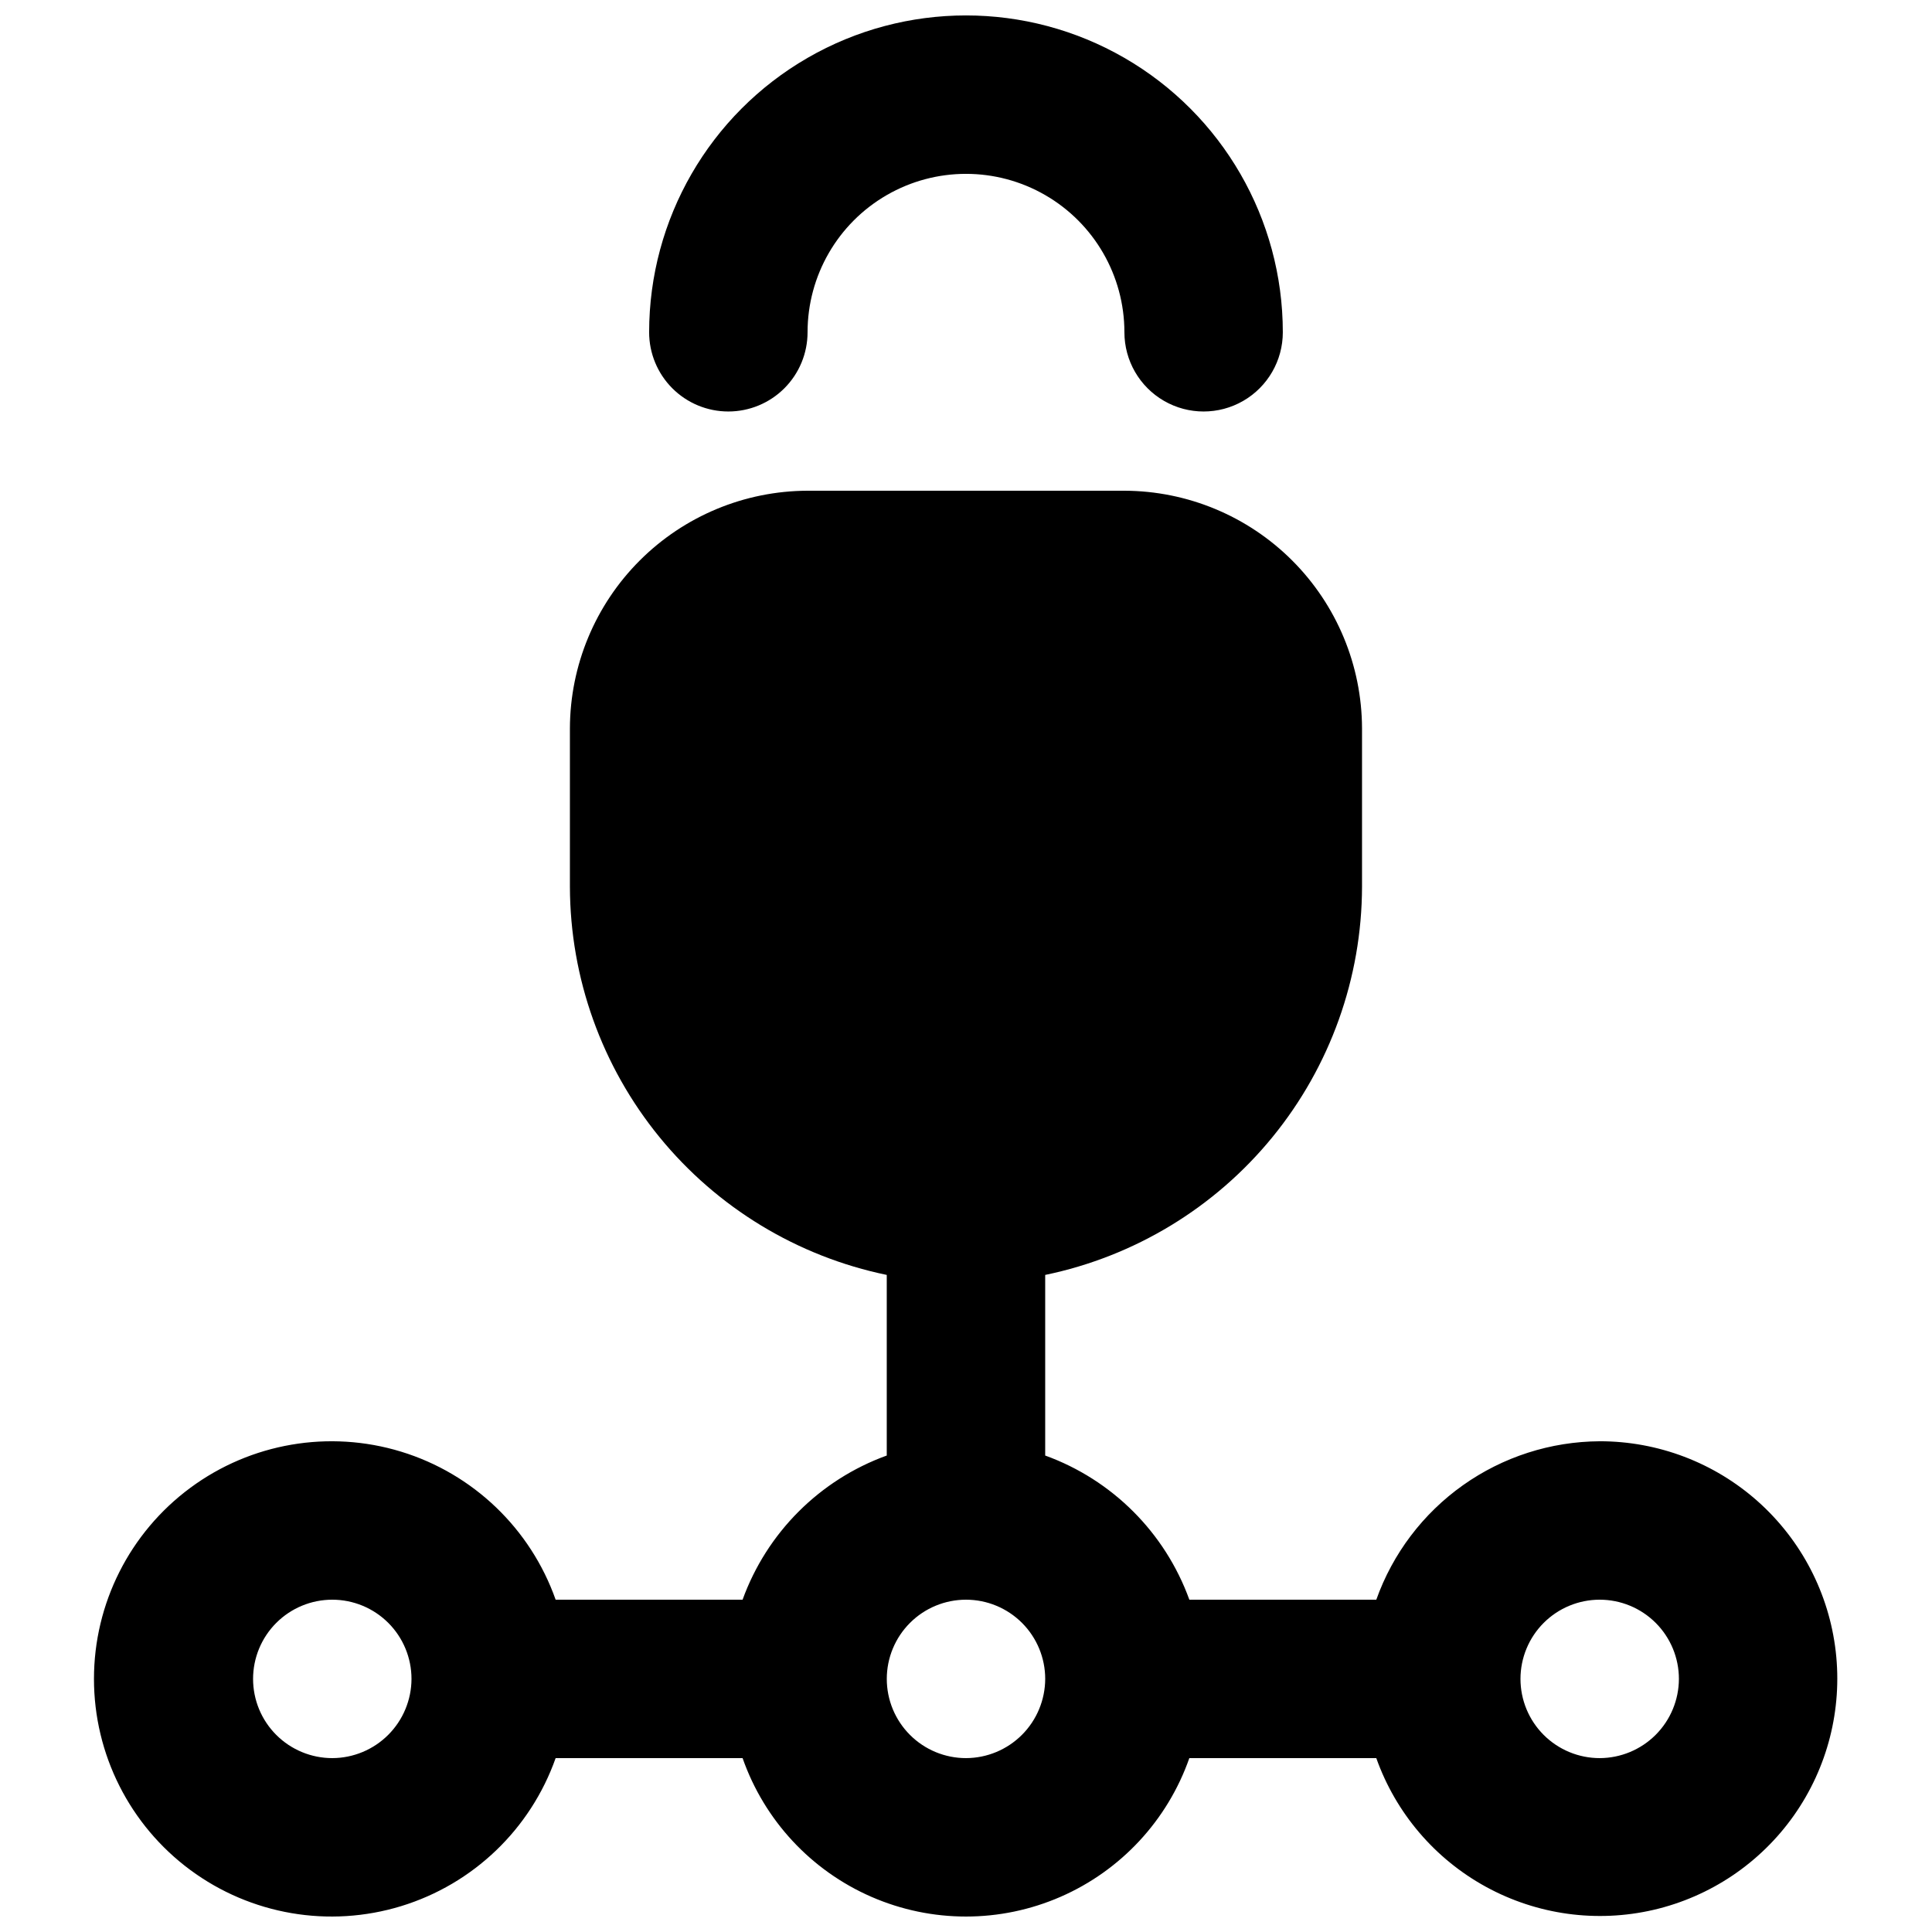
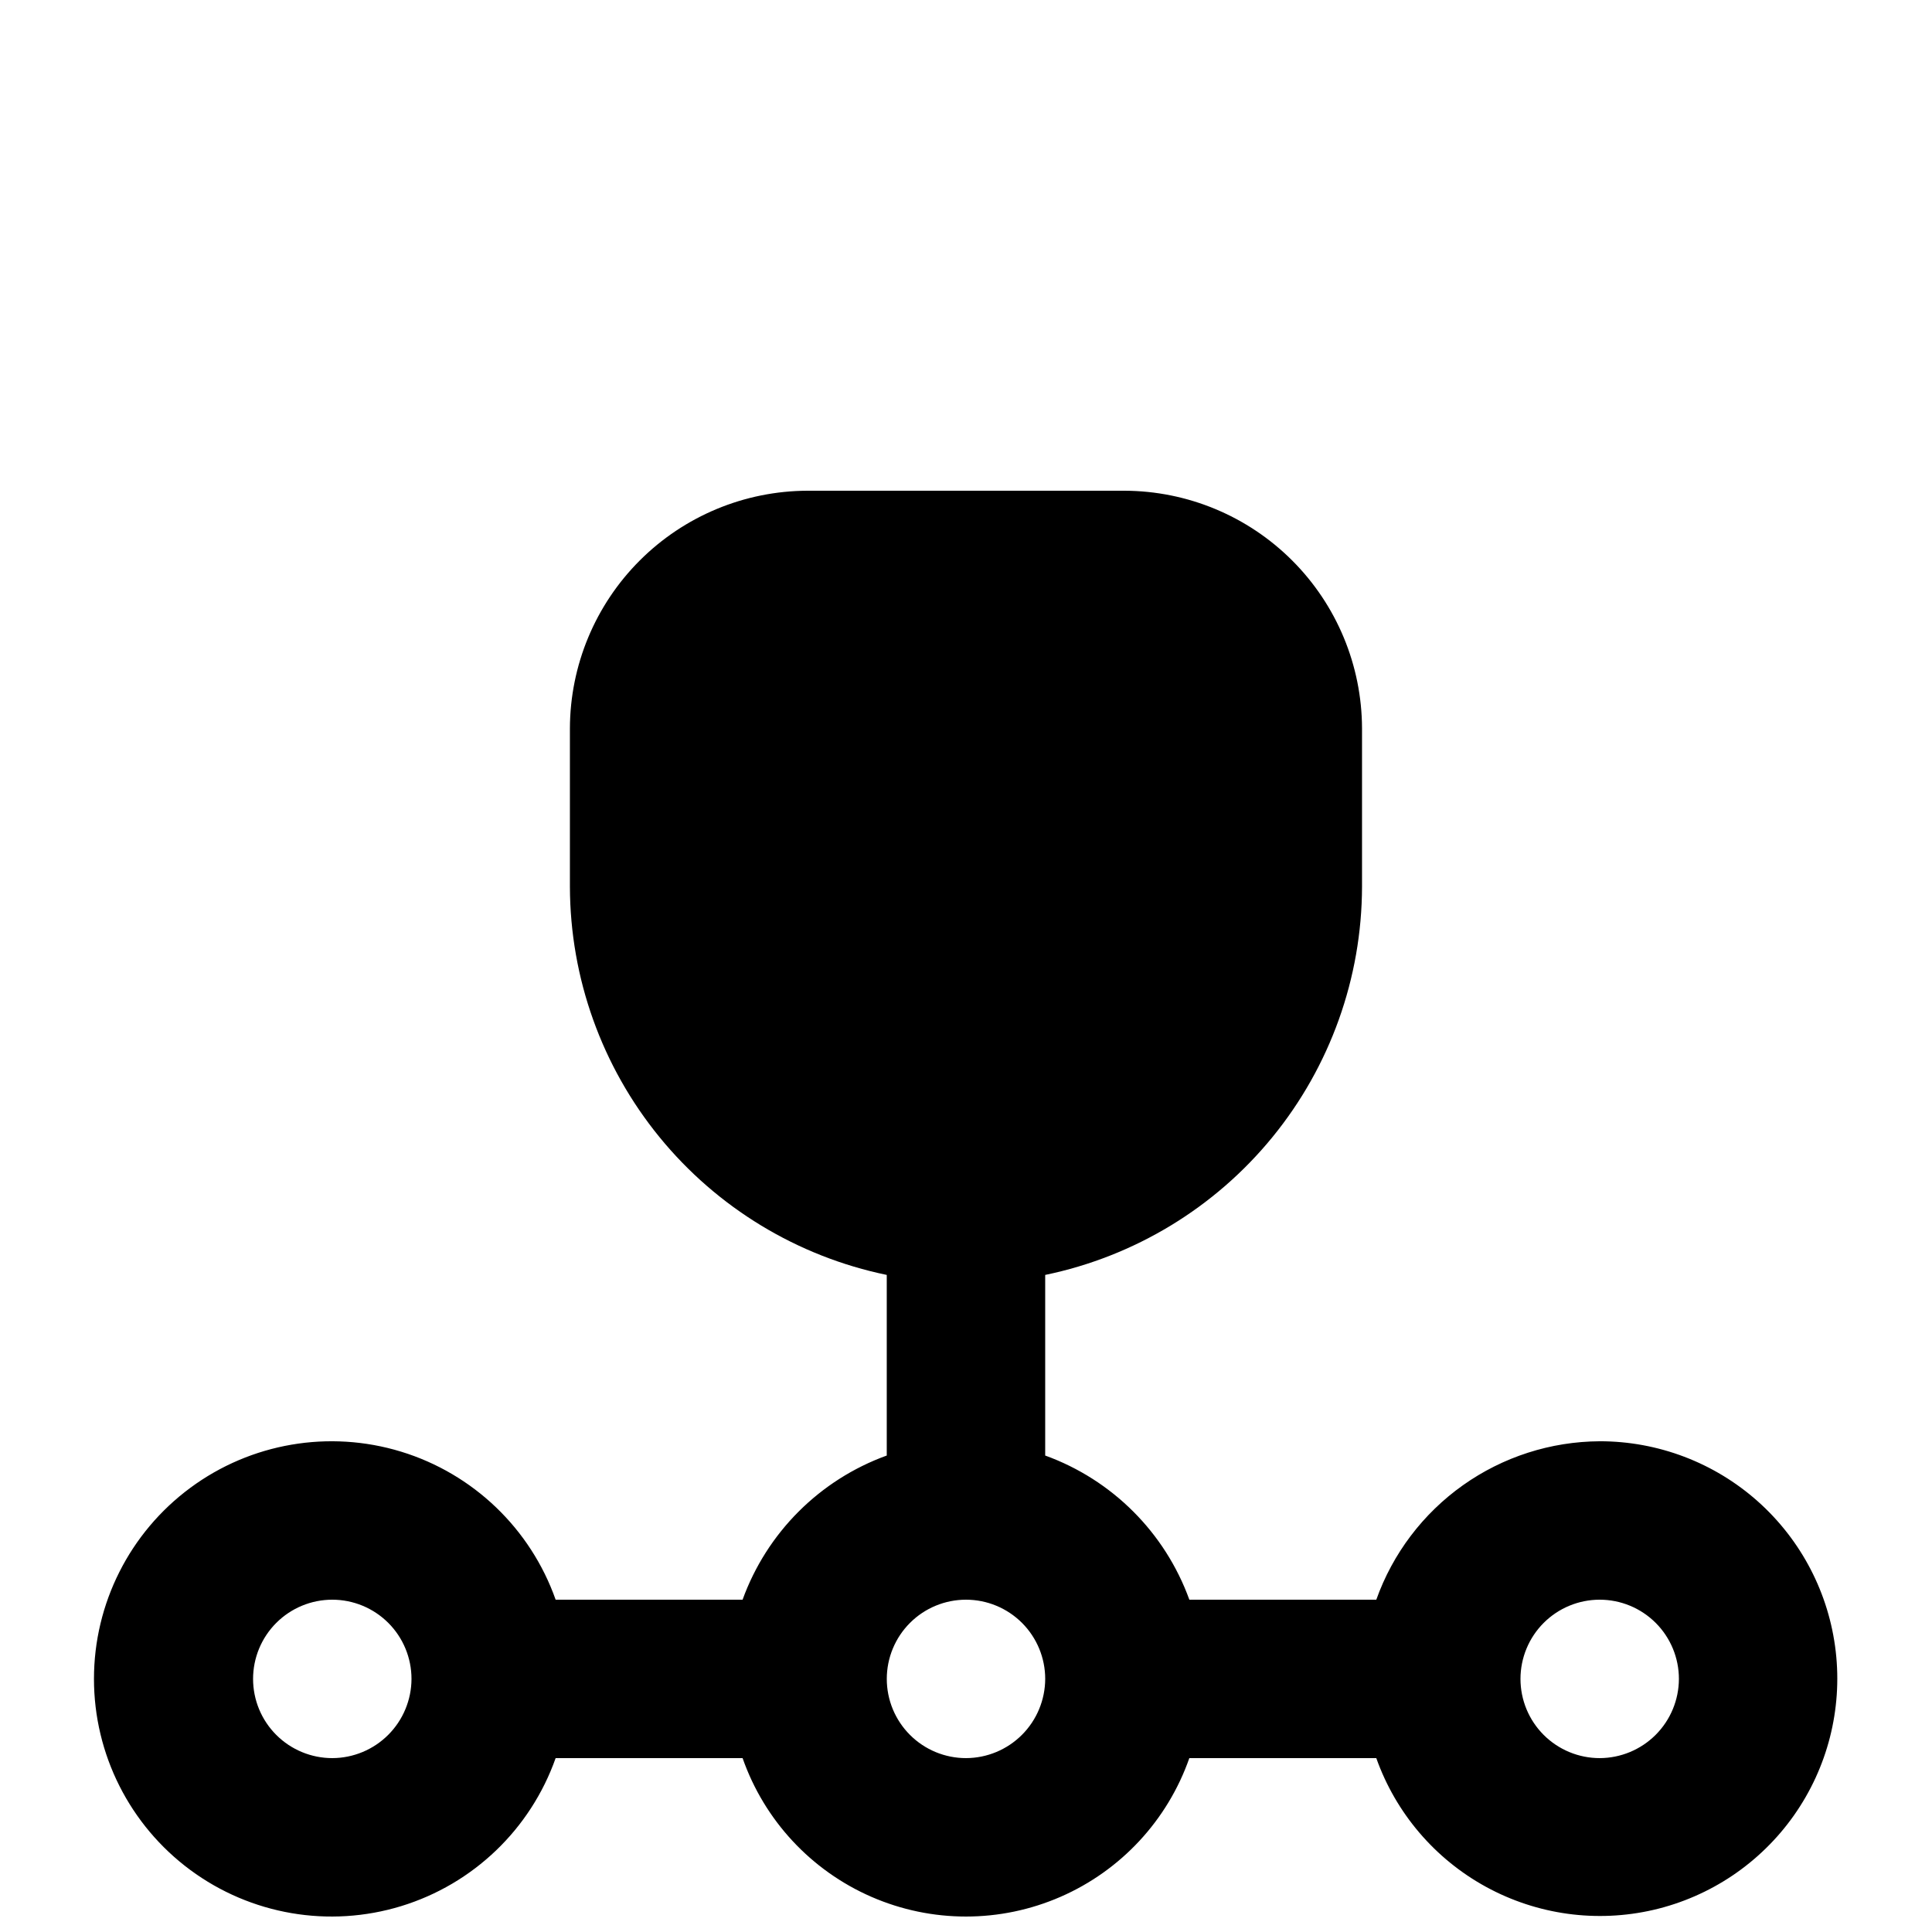
<svg xmlns="http://www.w3.org/2000/svg" width="800px" height="800px" version="1.1" viewBox="144 144 512 512">
  <defs>
    <clipPath id="b">
-       <path d="m316 148.09h168v105.91h-168z" />
-     </clipPath>
+       </clipPath>
    <clipPath id="a">
      <path d="m168 274h463v377.9h-463z" />
    </clipPath>
  </defs>
  <g>
    <g clip-path="url(#b)">
      <path d="m337.02 253.05c5.566 0 10.906-2.211 14.844-6.148 3.934-3.938 6.148-9.277 6.148-14.844 0-15 8-28.859 20.992-36.359 12.988-7.5 28.992-7.5 41.984 0 12.988 7.5 20.992 21.359 20.992 36.359 0 7.5 4 14.43 10.496 18.18 6.492 3.75 14.496 3.75 20.992 0 6.492-3.75 10.492-10.68 10.492-18.18 0-30-16.004-57.719-41.98-72.719-25.98-15-57.988-15-83.969 0s-41.984 42.719-41.984 72.719c0 5.566 2.211 10.906 6.148 14.844s9.273 6.148 14.844 6.148z" />
    </g>
    <g clip-path="url(#a)">
      <path d="m567.93 525.95c-12.984 0.07-25.633 4.137-36.227 11.648-10.594 7.512-18.613 18.105-22.969 30.336h-49.543c-6.438-17.77-20.434-31.766-38.203-38.203v-47.863c23.676-4.902 44.945-17.801 60.234-36.531 15.293-18.73 23.672-42.152 23.73-66.328v-41.984c-0.047-16.688-6.699-32.68-18.496-44.477-11.801-11.801-27.789-18.453-44.477-18.5h-83.969c-16.688 0.047-32.68 6.699-44.477 18.5-11.801 11.797-18.453 27.789-18.5 44.477v41.984c0.062 24.176 8.441 47.598 23.73 66.328 15.289 18.73 36.559 31.629 60.238 36.531v47.863c-17.773 6.438-31.77 20.434-38.207 38.203h-49.543c-6.656-18.824-21.844-33.379-40.941-39.227-19.094-5.844-39.828-2.285-55.883 9.59-16.055 11.875-25.523 30.66-25.523 50.629s9.469 38.758 25.523 50.633c16.055 11.875 36.789 15.43 55.883 9.586 19.098-5.844 34.285-20.398 40.941-39.227h49.543c5.769 16.465 18.133 29.781 34.121 36.754 15.992 6.977 34.164 6.977 50.152 0 15.988-6.973 28.352-20.289 34.121-36.754h49.543c5.172 14.559 15.523 26.703 29.078 34.117 13.555 7.418 29.363 9.586 44.414 6.094 15.047-3.492 28.285-12.402 37.188-25.031 8.902-12.625 12.848-28.09 11.078-43.438-1.766-15.348-9.117-29.508-20.656-39.785-11.539-10.273-26.453-15.941-41.906-15.926zm-335.87 83.969c-5.566 0-10.906-2.211-14.844-6.148s-6.148-9.273-6.148-14.844c0-5.566 2.211-10.906 6.148-14.844 3.938-3.934 9.277-6.148 14.844-6.148s10.906 2.215 14.844 6.148c3.938 3.938 6.148 9.277 6.148 14.844-0.016 5.562-2.234 10.895-6.168 14.828-3.934 3.934-9.262 6.148-14.824 6.164zm167.94 0c-5.57 0-10.91-2.211-14.844-6.148-3.938-3.938-6.148-9.273-6.148-14.844 0-5.566 2.211-10.906 6.148-14.844 3.934-3.934 9.273-6.148 14.844-6.148 5.566 0 10.906 2.215 14.844 6.148 3.934 3.938 6.148 9.277 6.148 14.844-0.02 5.562-2.234 10.895-6.168 14.828-3.934 3.934-9.262 6.148-14.824 6.164zm167.94 0h-0.004c-5.566 0-10.906-2.211-14.844-6.148-3.934-3.938-6.148-9.273-6.148-14.844 0-5.566 2.215-10.906 6.148-14.844 3.938-3.934 9.277-6.148 14.844-6.148 5.57 0 10.91 2.215 14.844 6.148 3.938 3.938 6.148 9.277 6.148 14.844-0.016 5.562-2.231 10.895-6.164 14.828-3.934 3.934-9.266 6.148-14.828 6.164z" />
    </g>
  </g>
</svg>